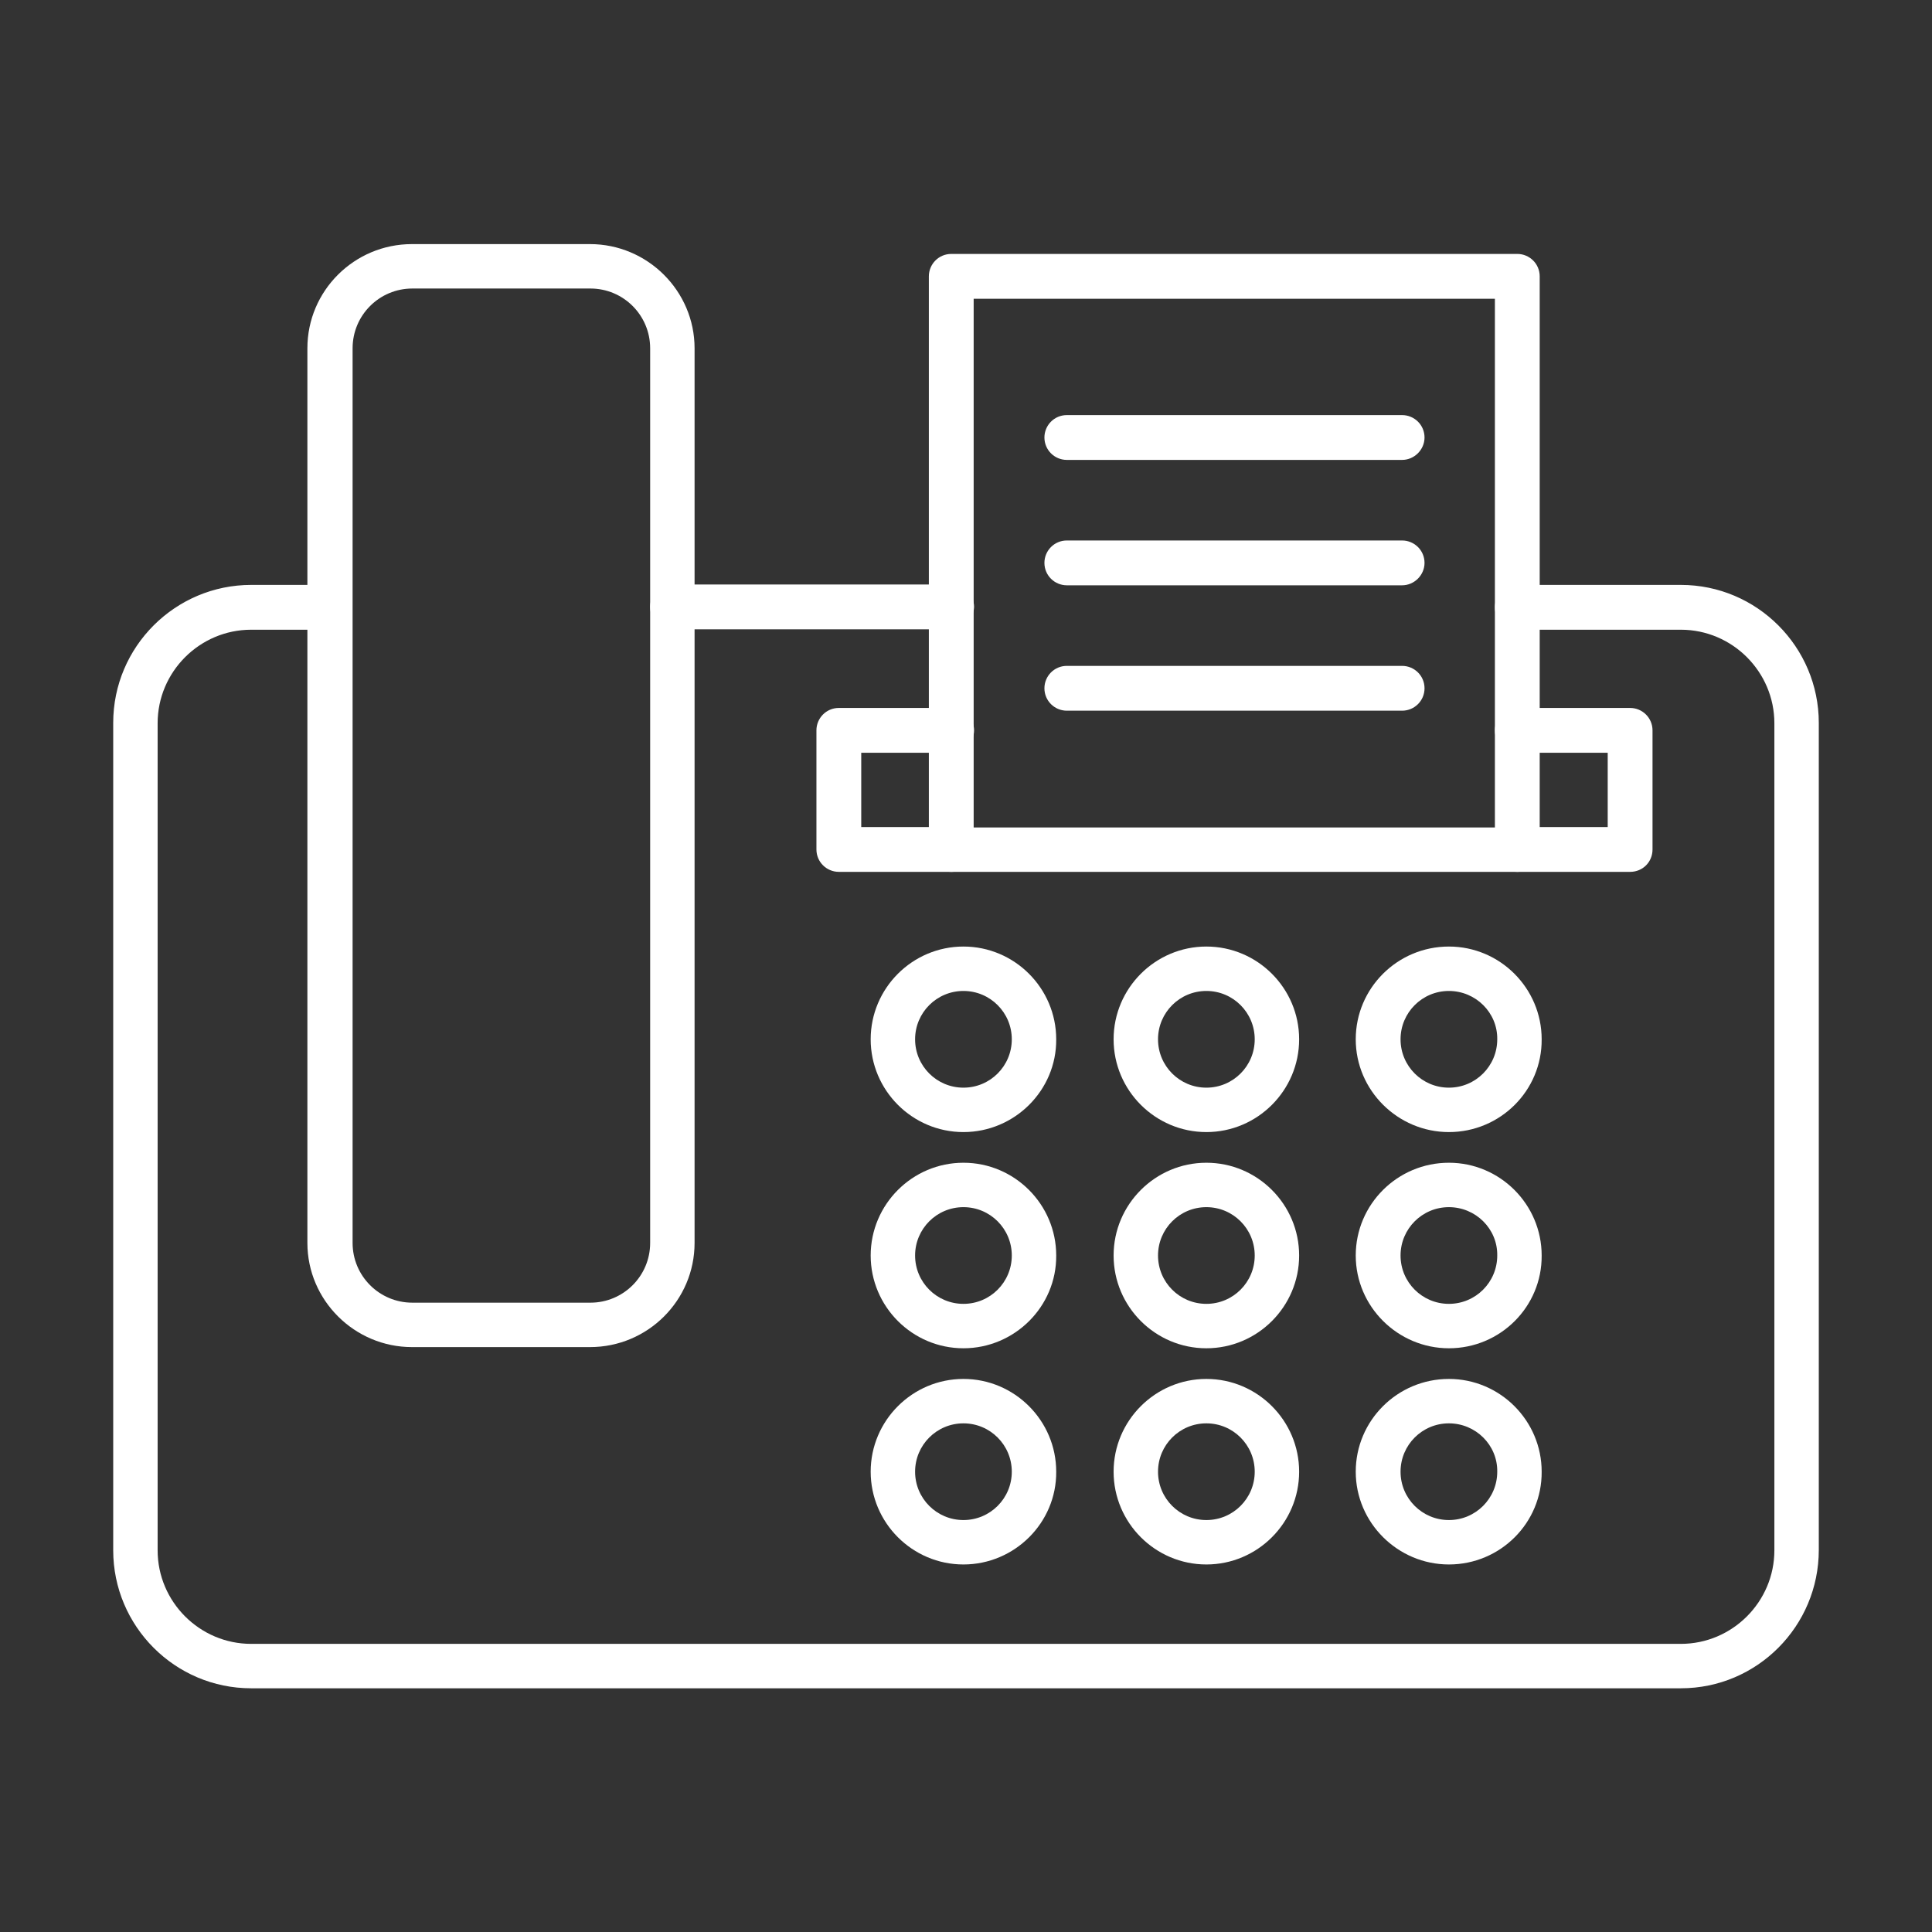
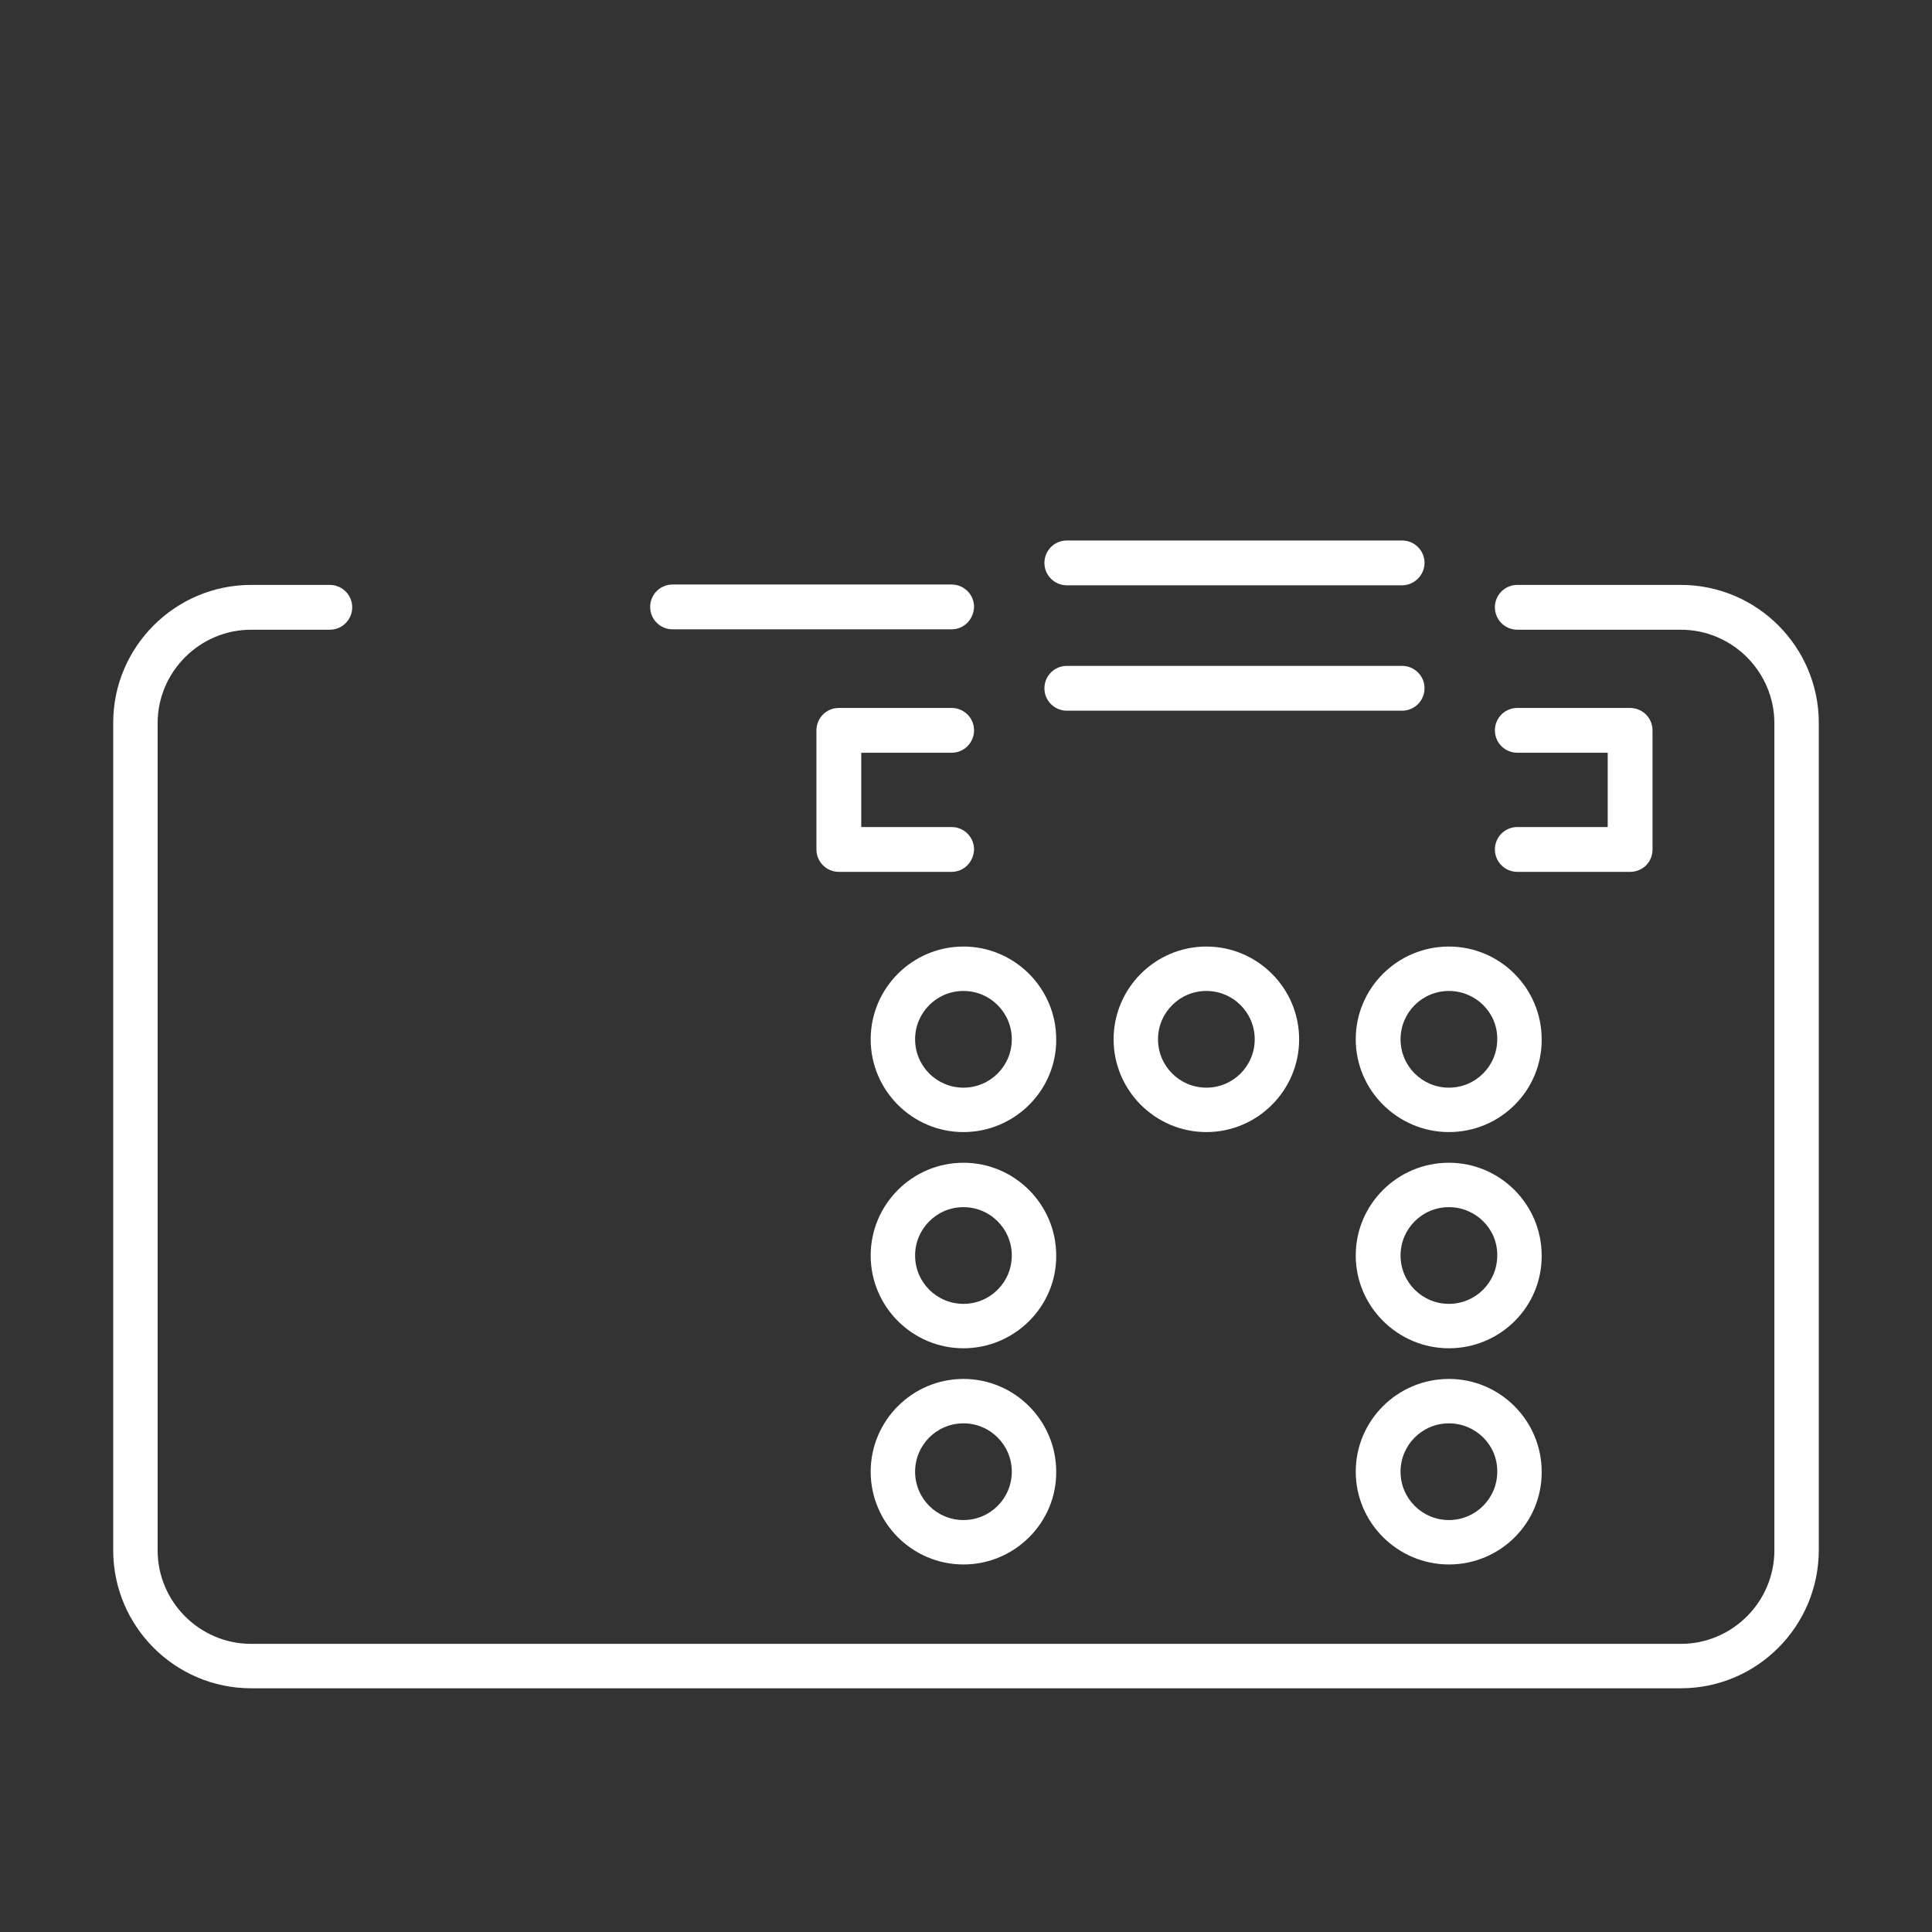
<svg xmlns="http://www.w3.org/2000/svg" id="Layer_1" width="491.5" height="491.5" viewBox="0 0 491.5 491.5">
  <rect x="0" y="0" width="491.5" height="491.5" fill="#333333" stroke="none" />
  <path d="M242.1,160.1h-71c-3.1,0-5.7-2.5-5.7-5.7,0-3.1,2.5-5.7,5.7-5.7h71c3.1,0,5.7,2.5,5.7,5.7-.1,3.2-2.6,5.7-5.7,5.7h0ZM427.6,429.5H63.9c-19.4,0-35.1-15.8-35.1-35.1v-210.5c0-19.4,15.8-35.1,35.1-35.1h20c3.1,0,5.7,2.5,5.7,5.7,0,3.1-2.5,5.7-5.7,5.7h-20c-13.1,0-23.8,10.7-23.8,23.8v210.4c0,13.1,10.7,23.8,23.8,23.8h363.7c13.1,0,23.8-10.7,23.8-23.8v-210.4c0-13.1-10.7-23.8-23.8-23.8h-41.6c-3.1,0-5.7-2.5-5.7-5.7,0-3.1,2.5-5.7,5.7-5.7h41.6c19.4,0,35.1,15.8,35.1,35.1v210.4c0,19.4-15.7,35.2-35.1,35.2h0Z" fill="#fff" fill-rule="evenodd" />
-   <path d="M104.9,73.4c-8.4,0-15.2,6.8-15.2,15.2v227.6c0,8.4,6.8,15.2,15.2,15.2h45.3c8.4,0,15.2-6.8,15.2-15.2V88.6c0-8.4-6.8-15.2-15.2-15.2h-45.3ZM150.1,342.7h-45.3c-14.6,0-26.6-11.9-26.6-26.5V88.6c0-14.6,11.9-26.5,26.6-26.5h45.3c14.6,0,26.6,11.9,26.6,26.5v227.6c0,14.6-11.9,26.5-26.6,26.5h0Z" fill="#fff" fill-rule="evenodd" />
  <path d="M245.1,252.1c-6.8,0-12.3,5.5-12.3,12.3s5.5,12.3,12.3,12.3,12.3-5.5,12.3-12.3-5.5-12.3-12.3-12.3h0ZM245.1,288c-13,0-23.6-10.6-23.6-23.6s10.6-23.6,23.6-23.6,23.6,10.6,23.6,23.6c.1,13-10.6,23.6-23.6,23.6h0Z" fill="#fff" fill-rule="evenodd" />
  <path d="M306.9,252.1c-6.8,0-12.3,5.5-12.3,12.3s5.5,12.3,12.3,12.3,12.3-5.5,12.3-12.3-5.5-12.3-12.3-12.3h0ZM306.9,288c-13,0-23.6-10.6-23.6-23.6s10.6-23.6,23.6-23.6,23.6,10.6,23.6,23.6-10.6,23.6-23.6,23.6h0Z" fill="#fff" fill-rule="evenodd" />
  <path d="M368.6,252.1c-6.8,0-12.3,5.5-12.3,12.3s5.5,12.3,12.3,12.3,12.3-5.5,12.3-12.3c.1-6.8-5.5-12.3-12.3-12.3ZM368.6,288c-13,0-23.7-10.6-23.7-23.6s10.6-23.6,23.7-23.6c13,0,23.6,10.6,23.6,23.6.1,13-10.5,23.6-23.6,23.6Z" fill="#fff" fill-rule="evenodd" />
  <path d="M245.1,307.1c-6.8,0-12.3,5.5-12.3,12.3s5.5,12.3,12.3,12.3,12.3-5.5,12.3-12.3-5.5-12.3-12.3-12.3h0ZM245.1,343c-13,0-23.6-10.6-23.6-23.6s10.6-23.6,23.6-23.6,23.6,10.6,23.6,23.6c.1,13-10.6,23.6-23.6,23.6h0Z" fill="#fff" fill-rule="evenodd" />
-   <path d="M306.9,307.1c-6.8,0-12.3,5.5-12.3,12.3s5.5,12.3,12.3,12.3,12.3-5.5,12.3-12.3-5.5-12.3-12.3-12.3h0ZM306.9,343c-13,0-23.6-10.6-23.6-23.6s10.6-23.6,23.6-23.6,23.6,10.6,23.6,23.6-10.6,23.6-23.6,23.6h0Z" fill="#fff" fill-rule="evenodd" />
  <path d="M368.6,307.1c-6.8,0-12.3,5.5-12.3,12.3s5.5,12.3,12.3,12.3,12.3-5.5,12.3-12.3c.1-6.8-5.5-12.3-12.3-12.3ZM368.6,343c-13,0-23.7-10.6-23.7-23.6s10.6-23.6,23.7-23.6c13,0,23.6,10.6,23.6,23.6.1,13-10.5,23.6-23.6,23.6Z" fill="#fff" fill-rule="evenodd" />
  <path d="M245.1,362.1c-6.8,0-12.3,5.5-12.3,12.3s5.5,12.3,12.3,12.3,12.3-5.5,12.3-12.3-5.5-12.3-12.3-12.3h0ZM245.1,398c-13,0-23.6-10.6-23.6-23.6s10.6-23.6,23.6-23.6,23.6,10.6,23.6,23.6c.1,13-10.6,23.6-23.6,23.6h0Z" fill="#fff" fill-rule="evenodd" />
-   <path d="M306.9,362.1c-6.8,0-12.3,5.5-12.3,12.3s5.5,12.3,12.3,12.3,12.3-5.5,12.3-12.3-5.5-12.3-12.3-12.3h0ZM306.9,398c-13,0-23.6-10.6-23.6-23.6s10.6-23.6,23.6-23.6,23.6,10.6,23.6,23.6-10.6,23.6-23.6,23.6h0Z" fill="#fff" fill-rule="evenodd" />
  <path d="M368.6,362.1c-6.8,0-12.3,5.5-12.3,12.3s5.5,12.3,12.3,12.3,12.3-5.5,12.3-12.3c.1-6.8-5.5-12.3-12.3-12.3ZM368.6,398c-13,0-23.7-10.6-23.7-23.6s10.6-23.6,23.7-23.6c13,0,23.6,10.6,23.6,23.6.1,13-10.5,23.6-23.6,23.6Z" fill="#fff" fill-rule="evenodd" />
  <path d="M242.1,221.8h-28.7c-3.1,0-5.7-2.5-5.7-5.7v-30.3c0-3.1,2.5-5.7,5.7-5.7h28.7c3.1,0,5.7,2.5,5.7,5.7,0,3.1-2.5,5.7-5.7,5.7h-23v18.9h23c3.1,0,5.7,2.5,5.7,5.7-.1,3.2-2.6,5.7-5.7,5.7h0ZM414.7,221.8h-28.7c-3.1,0-5.7-2.5-5.7-5.7,0-3.1,2.5-5.7,5.7-5.7h23v-18.9h-23c-3.1,0-5.7-2.5-5.7-5.7,0-3.1,2.5-5.7,5.7-5.7h28.7c3.1,0,5.7,2.5,5.7,5.7v30.3c0,3.2-2.5,5.7-5.7,5.7h0Z" fill="#fff" fill-rule="evenodd" />
-   <path d="M247.7,210.5h132.6V76h-132.6v134.5ZM386,221.8h-144c-3.1,0-5.7-2.5-5.7-5.7V70.3c0-3.1,2.5-5.7,5.7-5.7h144c3.1,0,5.7,2.5,5.7,5.7v145.8c0,3.2-2.5,5.7-5.7,5.7h0Z" fill="#fff" fill-rule="evenodd" />
-   <path d="M356.7,117h-85.3c-3.1,0-5.7-2.5-5.7-5.7,0-3.1,2.5-5.7,5.7-5.7h85.3c3.1,0,5.7,2.5,5.7,5.7,0,3.1-2.6,5.7-5.7,5.7h0Z" fill="#fff" fill-rule="evenodd" />
  <path d="M356.7,148.9h-85.3c-3.1,0-5.7-2.5-5.7-5.7,0-3.1,2.5-5.7,5.7-5.7h85.3c3.1,0,5.7,2.5,5.7,5.7,0,3.1-2.6,5.7-5.7,5.7h0Z" fill="#fff" fill-rule="evenodd" />
  <path d="M356.7,180.8h-85.3c-3.1,0-5.7-2.5-5.7-5.7,0-3.1,2.5-5.7,5.7-5.7h85.3c3.1,0,5.7,2.5,5.7,5.7s-2.6,5.7-5.7,5.7h0Z" fill="#fff" fill-rule="evenodd" />
  <rect width="491.5" height="491.5" fill="none" />
</svg>